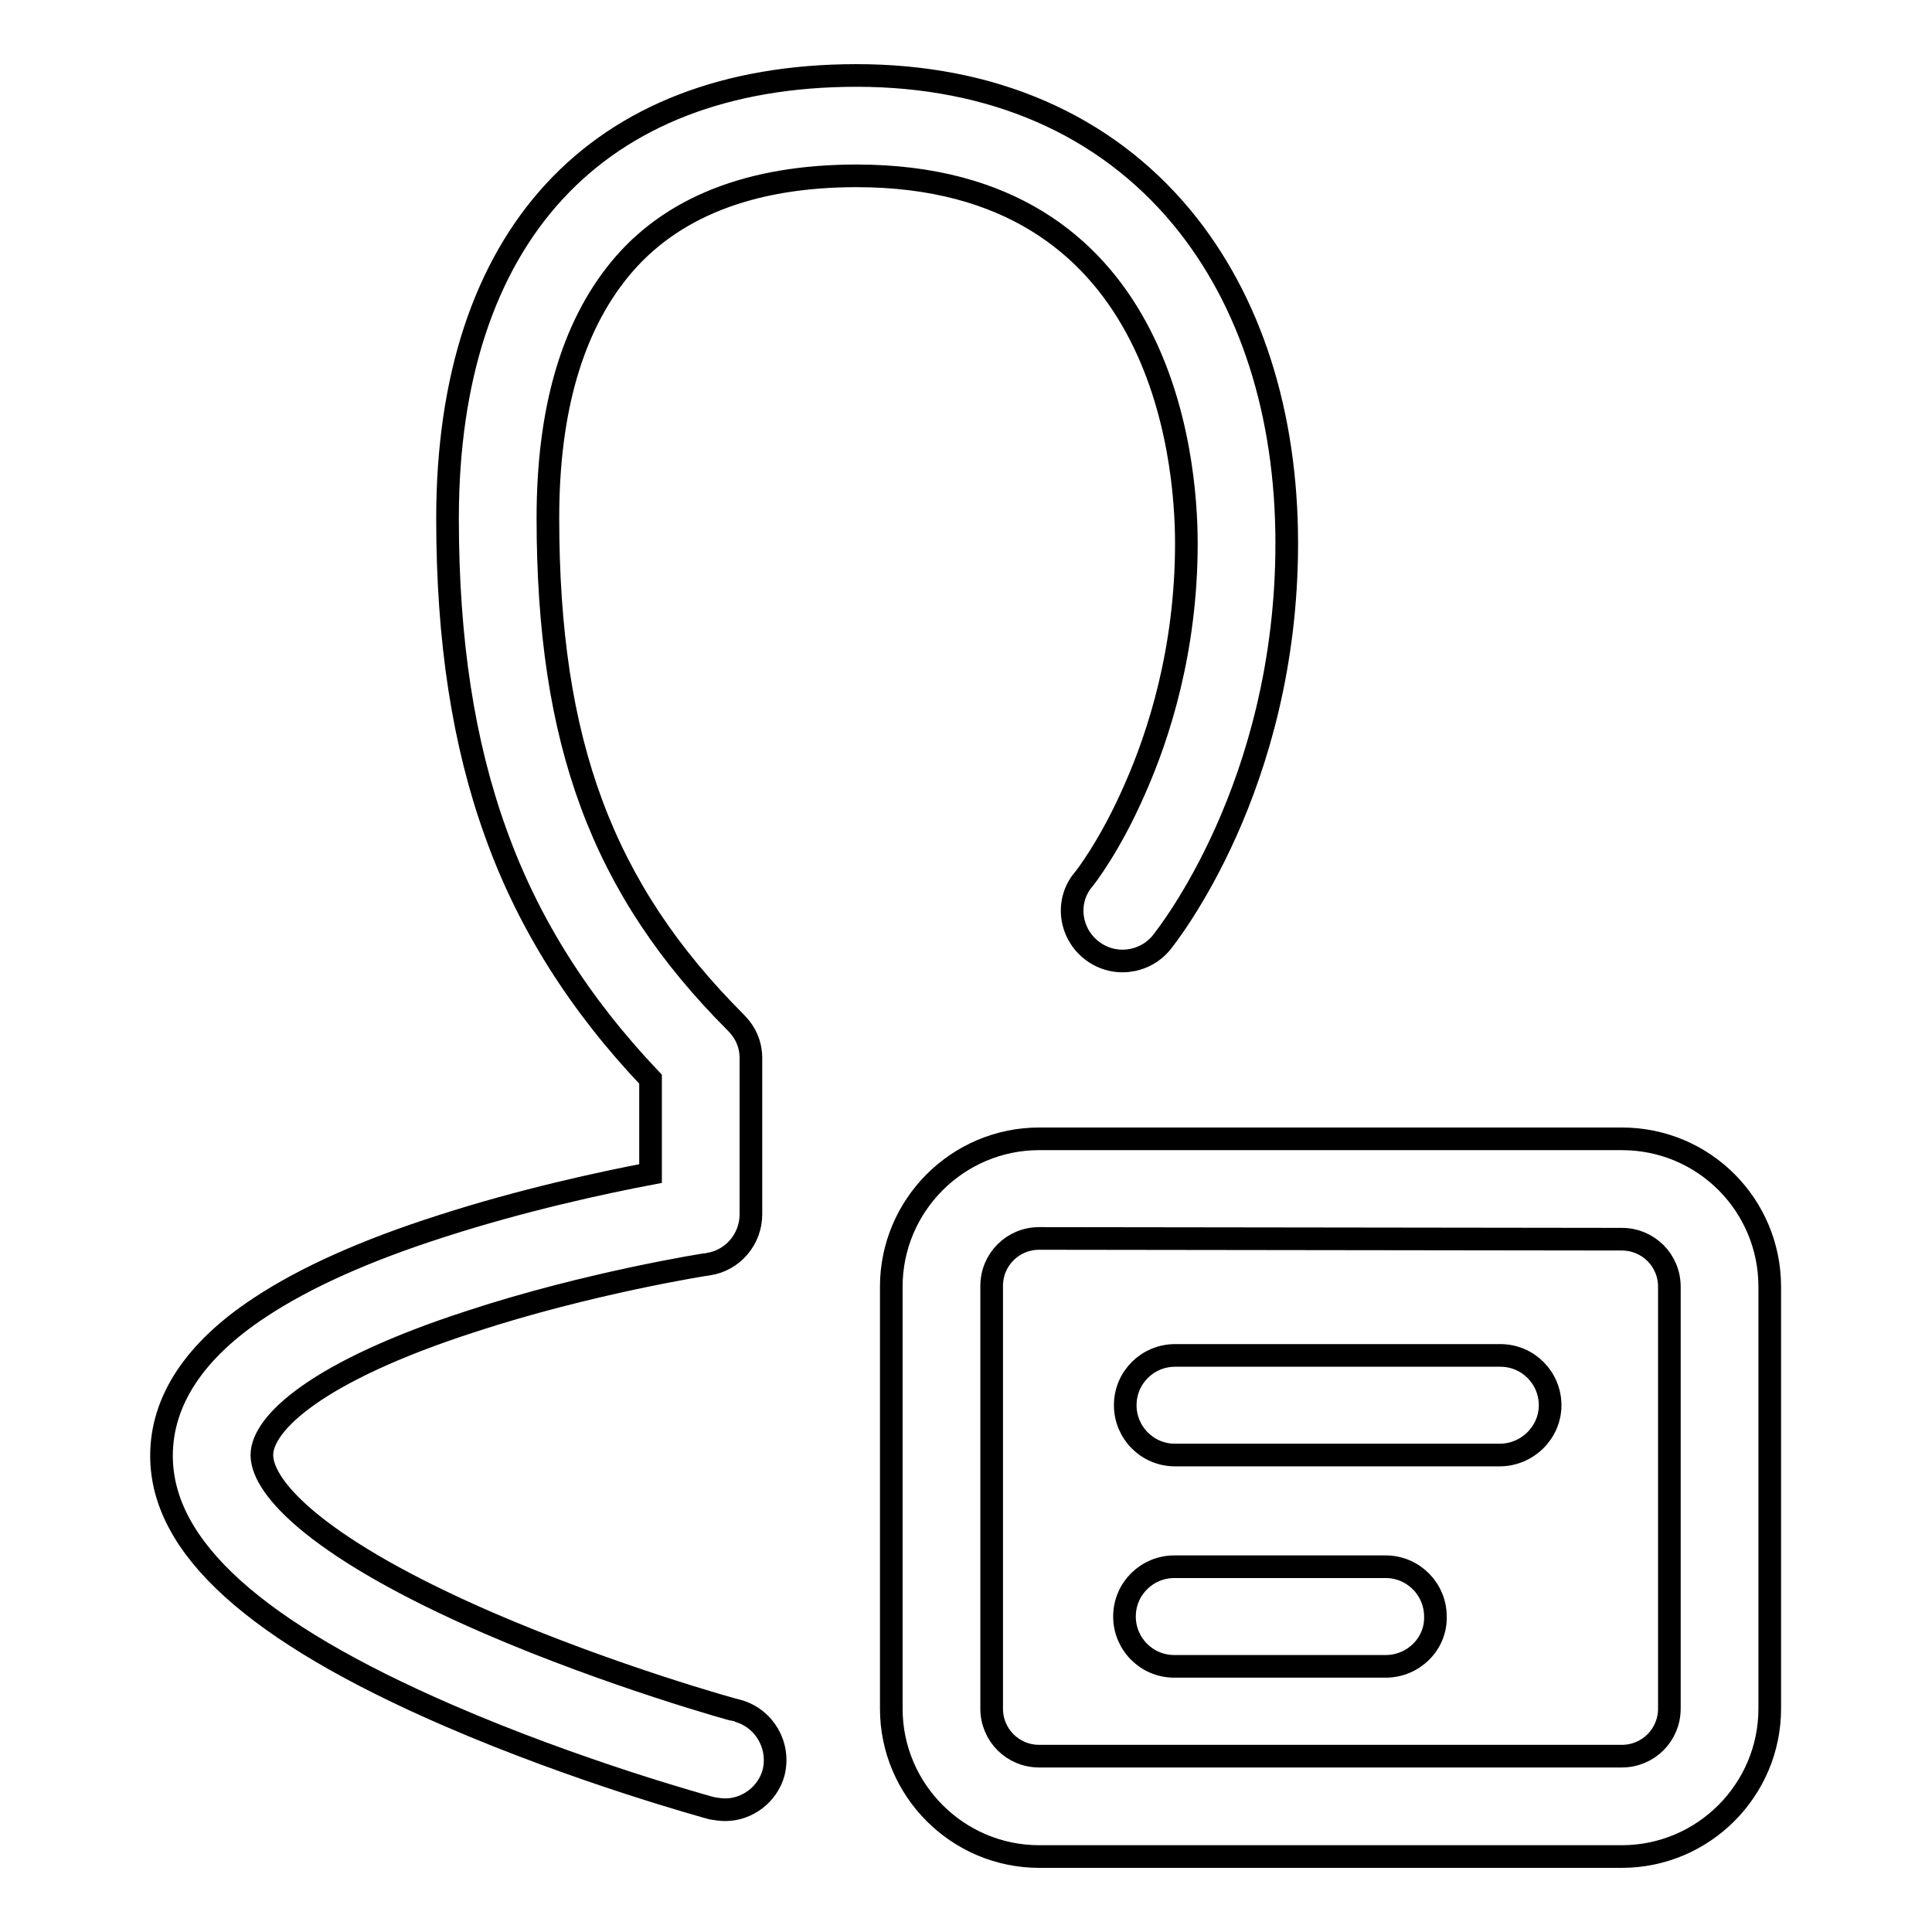
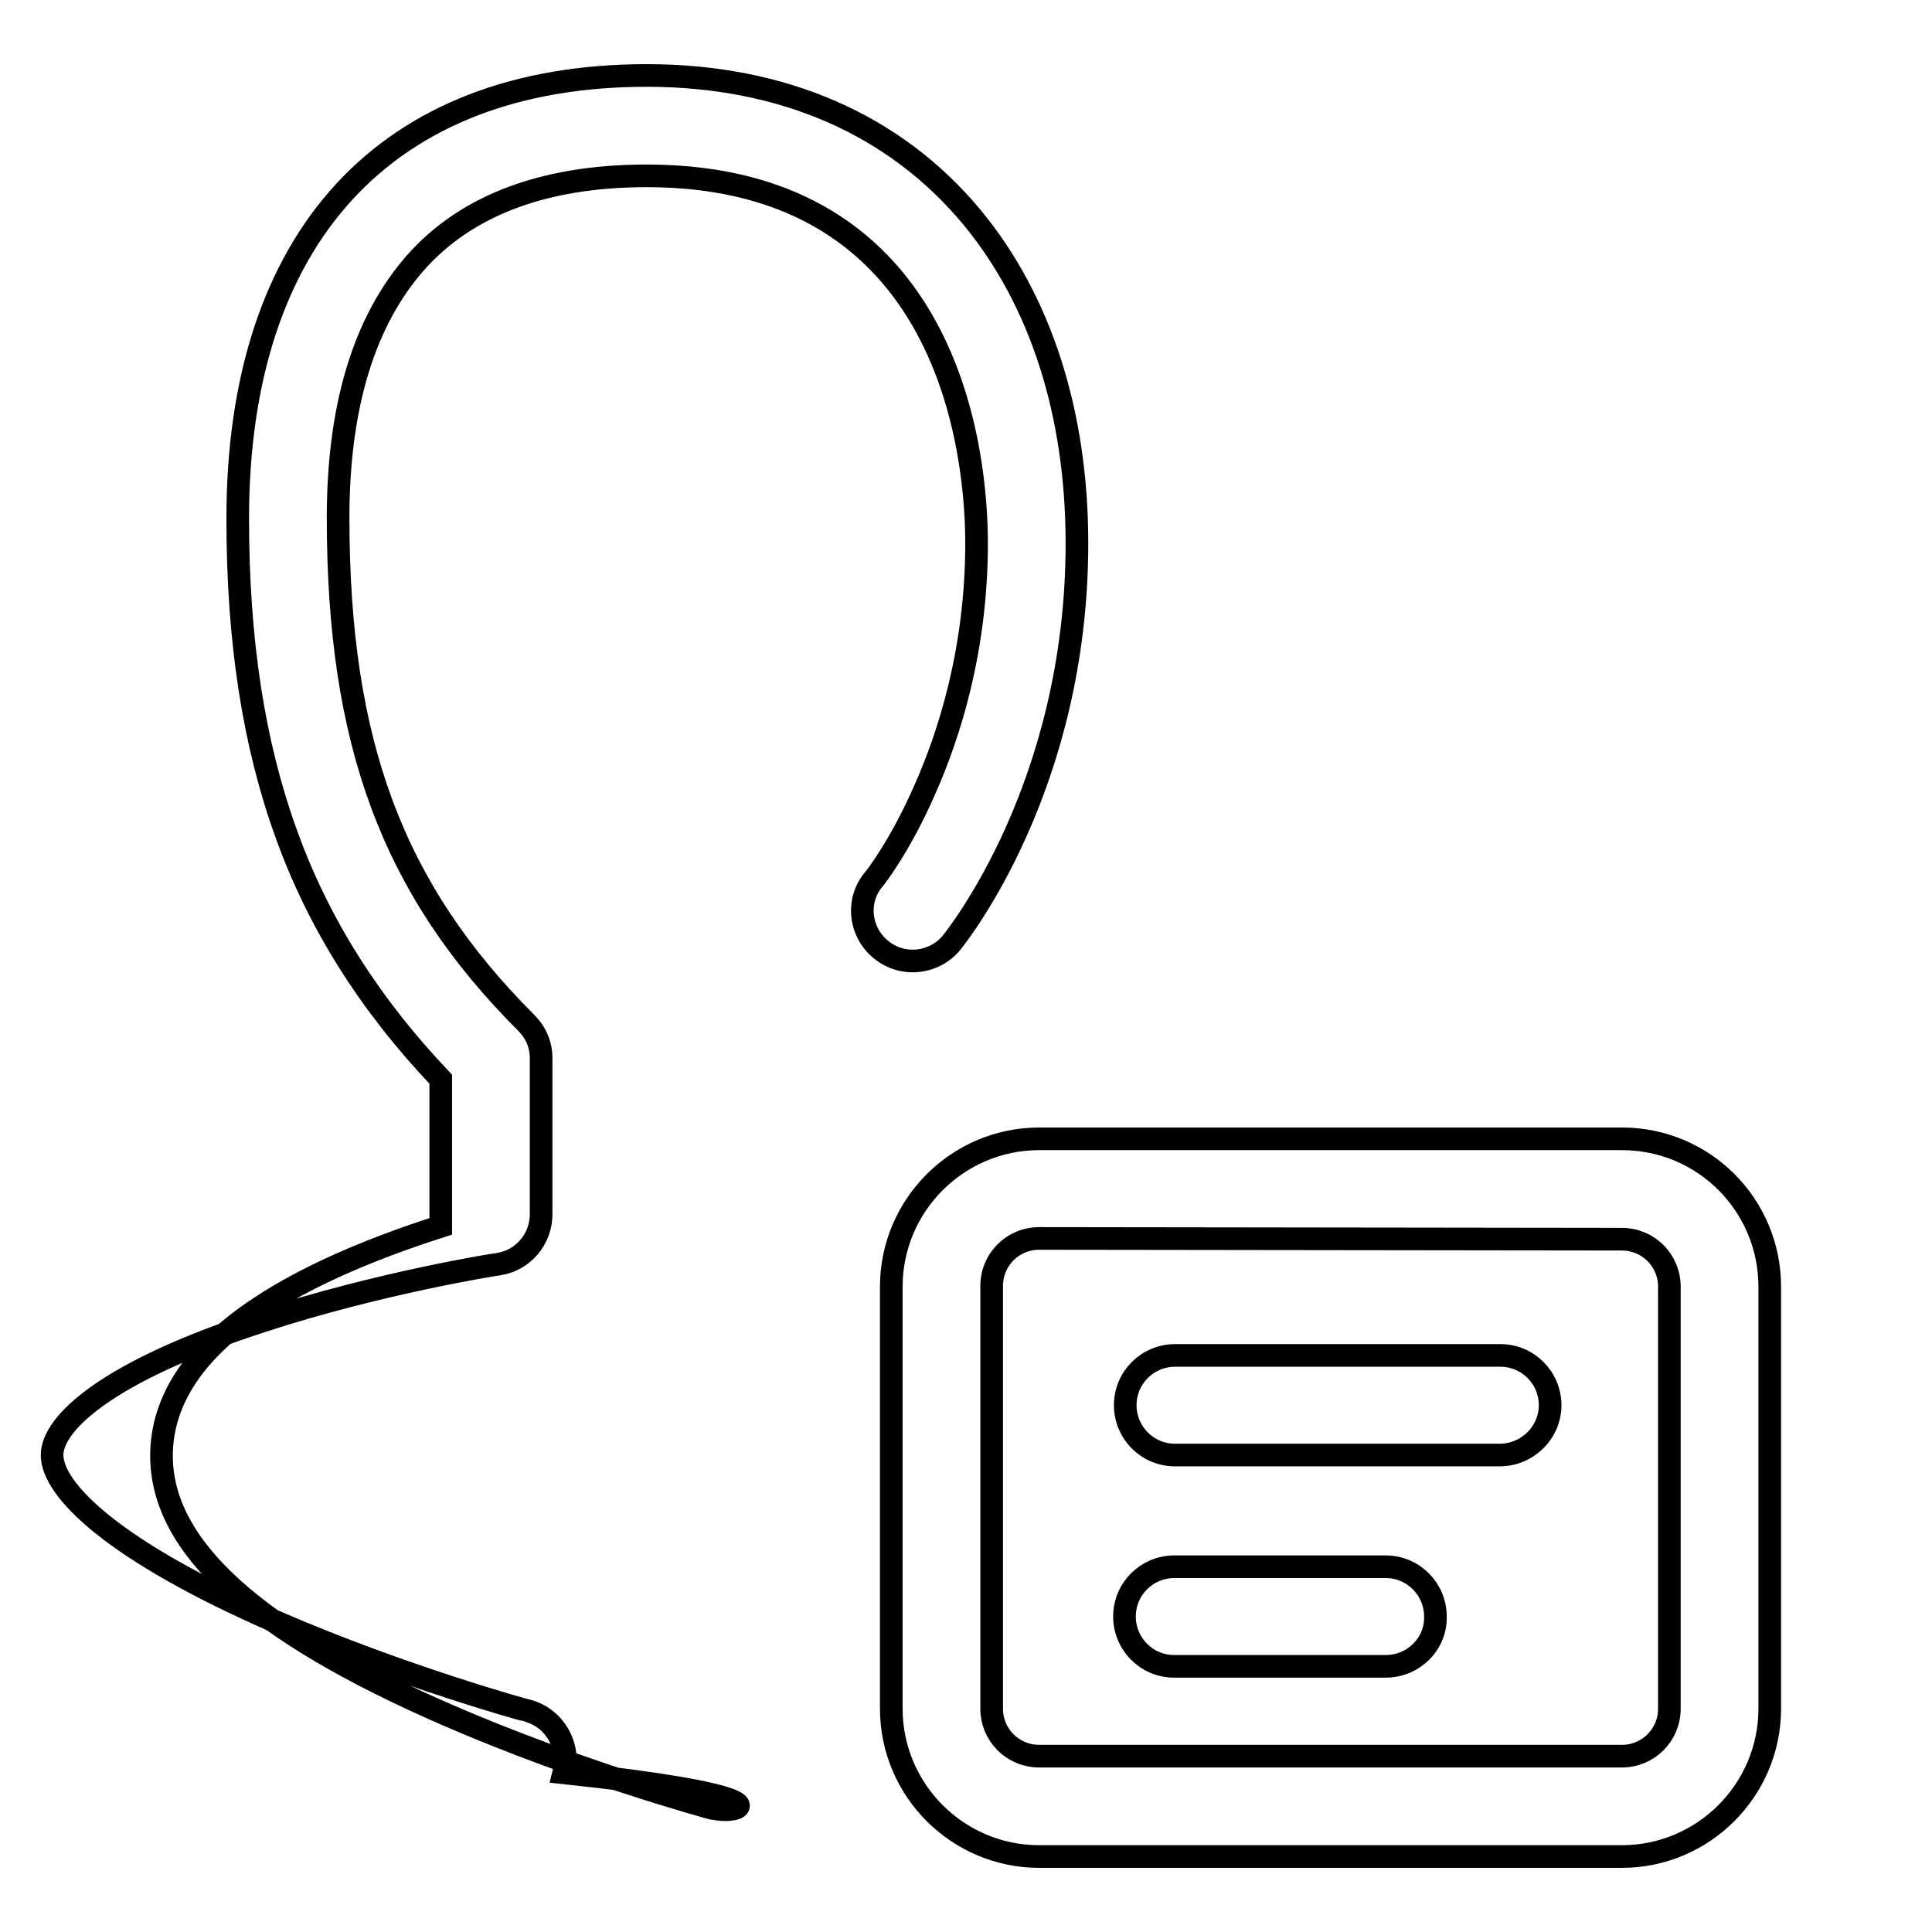
<svg xmlns="http://www.w3.org/2000/svg" version="1.1" x="0px" y="0px" viewBox="0 0 256 256" enable-background="new 0 0 256 256" xml:space="preserve">
  <g>
    <g>
-       <path stroke-width="3" fill-opacity="0" stroke="#000000" d="M214.9,164.2c3.5,0,6.3,2.8,6.3,6.3v55.9c0,3.5-2.8,6.3-6.3,6.3h-77.2c-3.5,0-6.3-2.8-6.3-6.3v-56c0-3.5,2.8-6.3,6.3-6.3L214.9,164.2 M214.9,150.9h-77.2c-10.8,0-19.6,8.8-19.6,19.6v55.9c0,10.8,8.8,19.6,19.6,19.6h77.2c10.8,0,19.6-8.8,19.6-19.6v-55.9C234.5,159.7,225.8,150.9,214.9,150.9L214.9,150.9L214.9,150.9z M198.7,192.8h-43c-3.7,0-6.6-3-6.6-6.6c0-3.7,3-6.6,6.6-6.6h43.1c3.7,0,6.6,3,6.6,6.6C205.4,189.8,202.4,192.8,198.7,192.8L198.7,192.8z M183.6,220.8h-28c-3.7,0-6.6-3-6.6-6.6c0-3.7,3-6.6,6.6-6.6h28c3.7,0,6.6,3,6.6,6.6C190.3,217.8,187.3,220.8,183.6,220.8L183.6,220.8z M96.1,239.8c-0.6,0-1.2-0.1-1.8-0.2c-0.7-0.2-17.6-4.8-34.9-12.3c-25.6-11.1-38-22.3-38-34.4c0-7.3,4.4-14,13.1-19.7c5.9-3.9,13.9-7.5,23.9-10.7c10.8-3.5,21.5-5.8,27.8-7V143c-9.4-9.9-16.2-20.6-20.5-32.6c-4.3-11.9-6.4-25.5-6.4-41.7c0-37.3,19.7-58.7,54.2-58.7c18,0,32.9,6.5,43.1,18.8c9.1,11,13.9,26,13.9,43.2c0,32.2-15.9,52-16.6,52.9c-2.3,2.8-6.5,3.3-9.4,0.9c-2.8-2.3-3.3-6.5-0.9-9.3c0.1-0.1,3.5-4.4,6.8-12c3.1-7,6.8-18.3,6.8-32.5c0-11.4-3.2-48.7-43.7-48.7c-14.1,0-24.7,4.2-31.4,12.4c-6.3,7.7-9.5,18.7-9.5,32.9c0,29.8,7.2,49.2,24.9,66.9c1.3,1.3,2,2.9,2,4.7v20.7c0,3.3-2.4,6.1-5.6,6.6c-0.2,0-16,2.5-31.5,7.6c-20.4,6.6-27.7,13.5-27.7,17.7c0,4.5,7.8,12.6,29.9,22.2c16.4,7.1,33,11.7,33.2,11.7c3.5,1,5.6,4.6,4.7,8.2C101.7,237.8,99,239.8,96.1,239.8L96.1,239.8z" />
+       <path stroke-width="3" fill-opacity="0" stroke="#000000" d="M214.9,164.2c3.5,0,6.3,2.8,6.3,6.3v55.9c0,3.5-2.8,6.3-6.3,6.3h-77.2c-3.5,0-6.3-2.8-6.3-6.3v-56c0-3.5,2.8-6.3,6.3-6.3L214.9,164.2 M214.9,150.9h-77.2c-10.8,0-19.6,8.8-19.6,19.6v55.9c0,10.8,8.8,19.6,19.6,19.6h77.2c10.8,0,19.6-8.8,19.6-19.6v-55.9C234.5,159.7,225.8,150.9,214.9,150.9L214.9,150.9L214.9,150.9z M198.7,192.8h-43c-3.7,0-6.6-3-6.6-6.6c0-3.7,3-6.6,6.6-6.6h43.1c3.7,0,6.6,3,6.6,6.6C205.4,189.8,202.4,192.8,198.7,192.8L198.7,192.8z M183.6,220.8h-28c-3.7,0-6.6-3-6.6-6.6c0-3.7,3-6.6,6.6-6.6h28c3.7,0,6.6,3,6.6,6.6C190.3,217.8,187.3,220.8,183.6,220.8L183.6,220.8z M96.1,239.8c-0.6,0-1.2-0.1-1.8-0.2c-0.7-0.2-17.6-4.8-34.9-12.3c-25.6-11.1-38-22.3-38-34.4c0-7.3,4.4-14,13.1-19.7c5.9-3.9,13.9-7.5,23.9-10.7V143c-9.4-9.9-16.2-20.6-20.5-32.6c-4.3-11.9-6.4-25.5-6.4-41.7c0-37.3,19.7-58.7,54.2-58.7c18,0,32.9,6.5,43.1,18.8c9.1,11,13.9,26,13.9,43.2c0,32.2-15.9,52-16.6,52.9c-2.3,2.8-6.5,3.3-9.4,0.9c-2.8-2.3-3.3-6.5-0.9-9.3c0.1-0.1,3.5-4.4,6.8-12c3.1-7,6.8-18.3,6.8-32.5c0-11.4-3.2-48.7-43.7-48.7c-14.1,0-24.7,4.2-31.4,12.4c-6.3,7.7-9.5,18.7-9.5,32.9c0,29.8,7.2,49.2,24.9,66.9c1.3,1.3,2,2.9,2,4.7v20.7c0,3.3-2.4,6.1-5.6,6.6c-0.2,0-16,2.5-31.5,7.6c-20.4,6.6-27.7,13.5-27.7,17.7c0,4.5,7.8,12.6,29.9,22.2c16.4,7.1,33,11.7,33.2,11.7c3.5,1,5.6,4.6,4.7,8.2C101.7,237.8,99,239.8,96.1,239.8L96.1,239.8z" />
    </g>
  </g>
</svg>